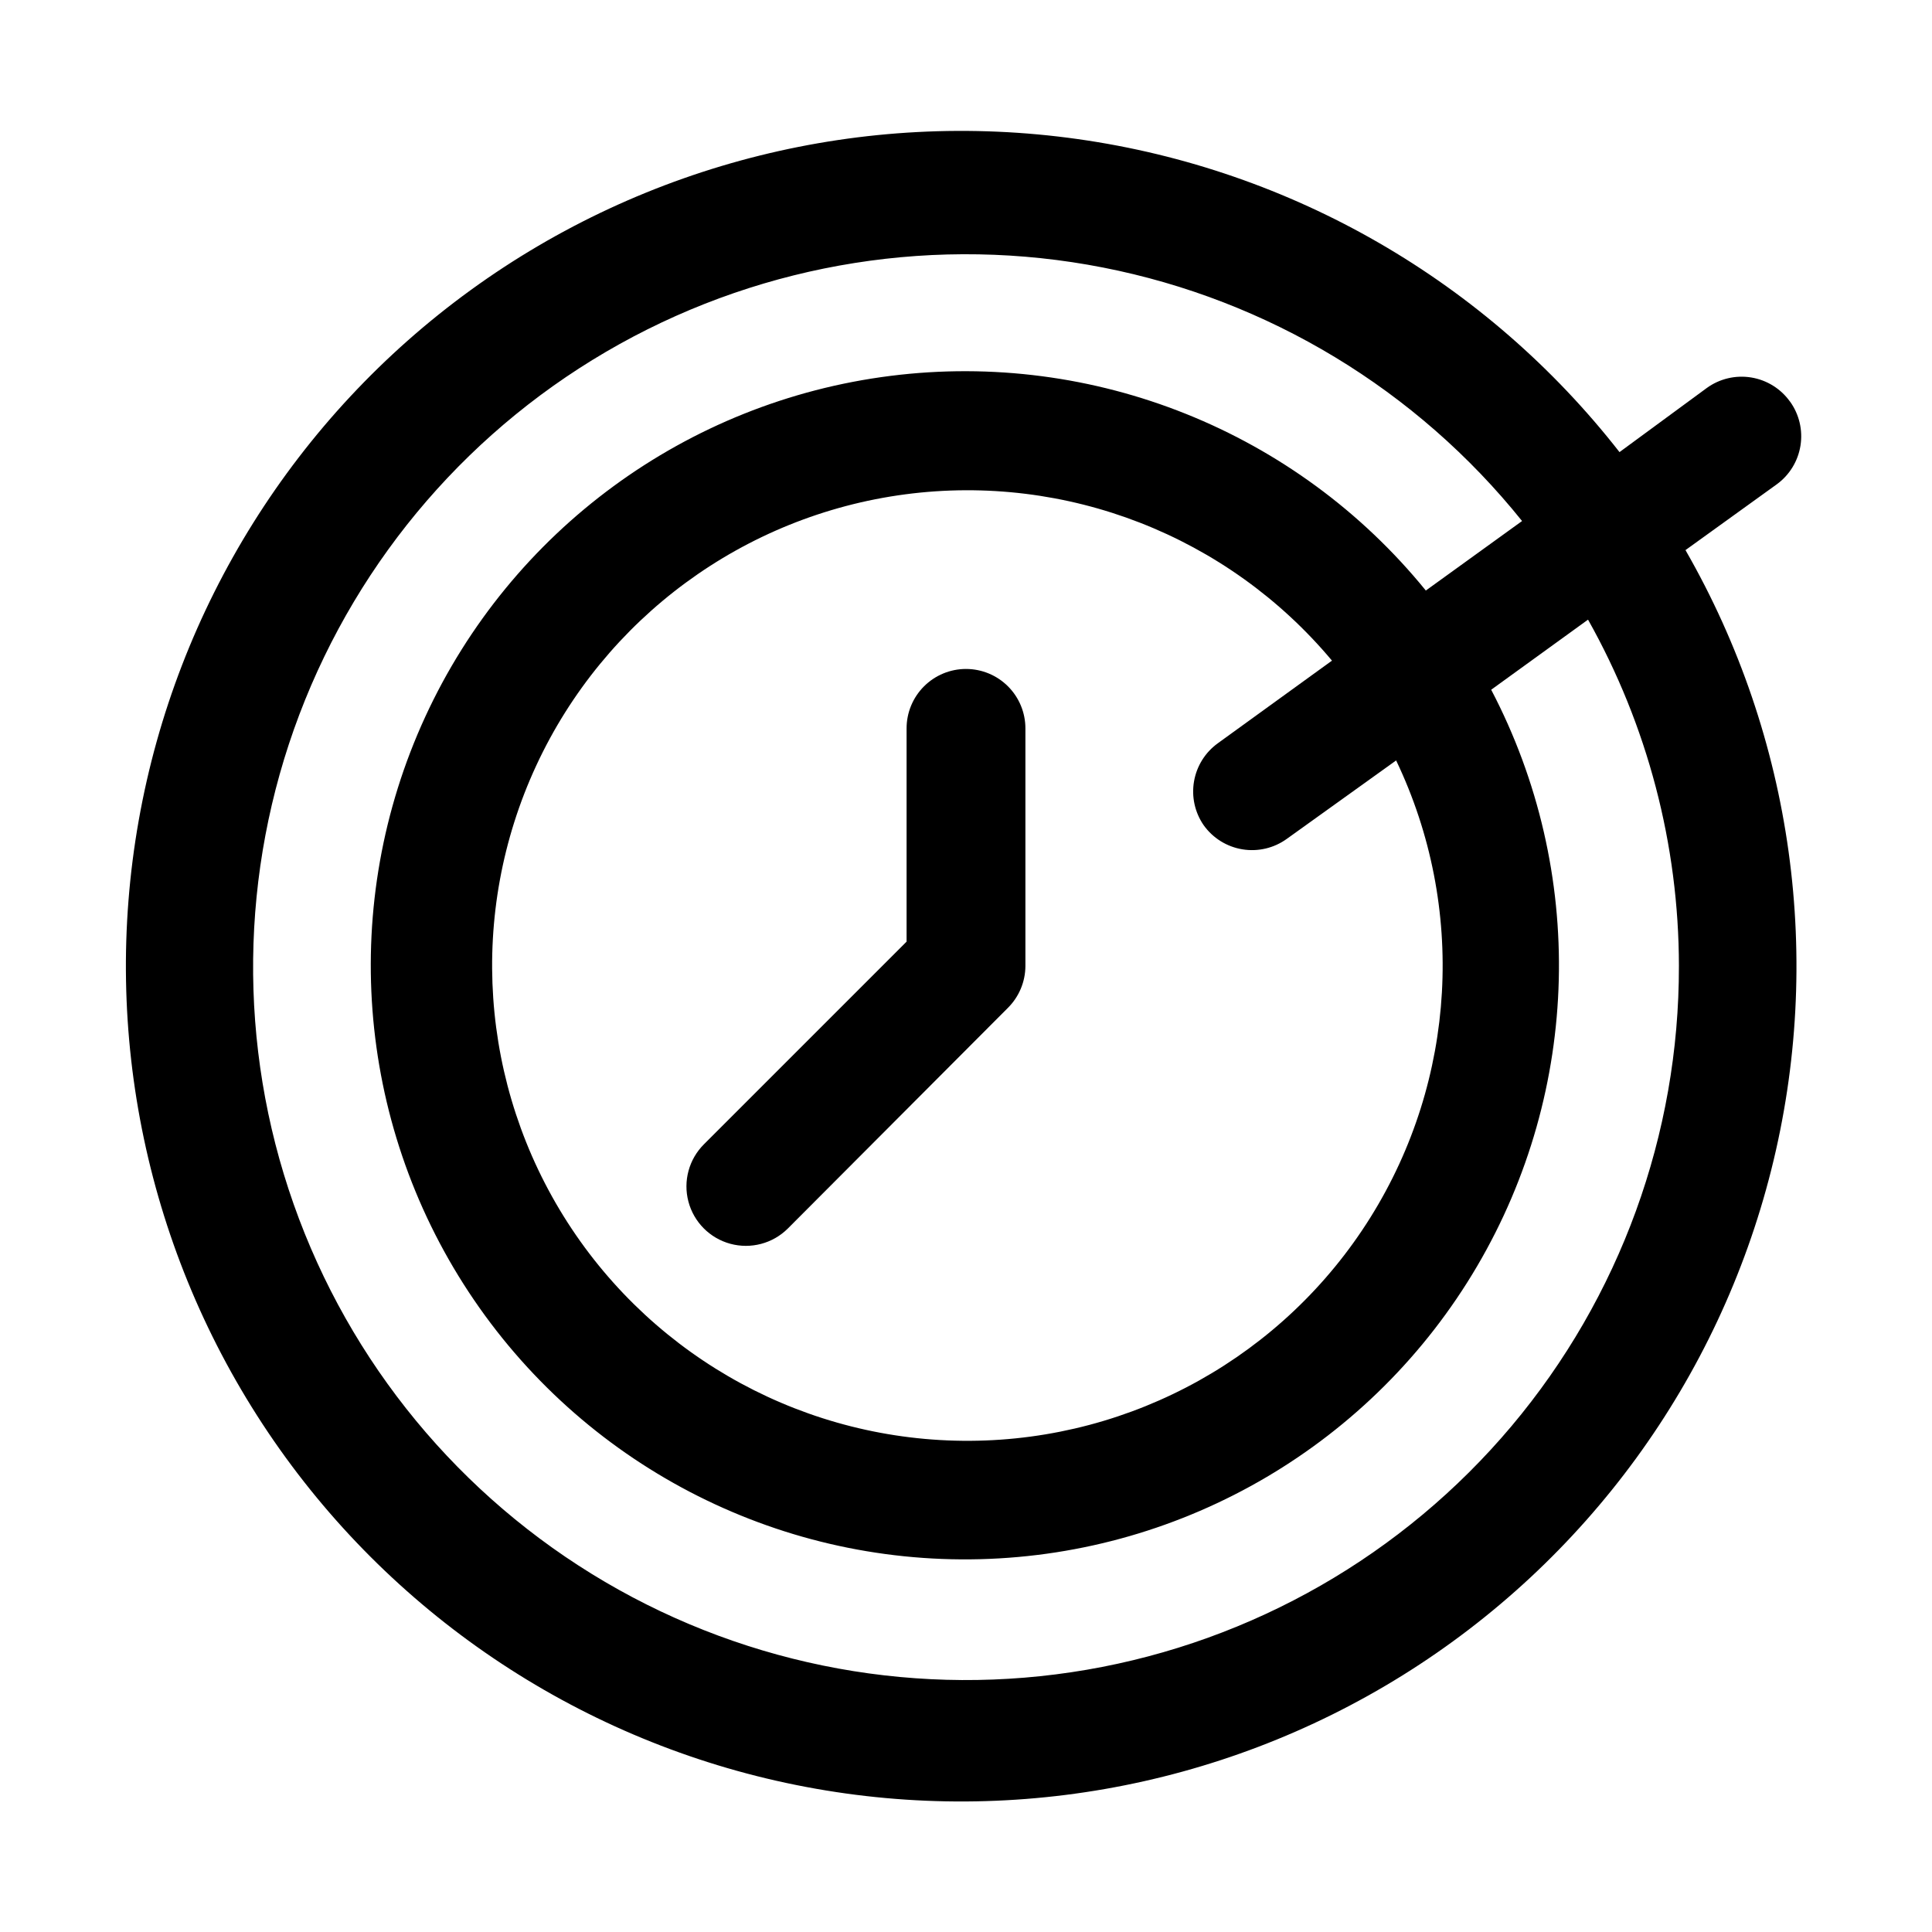
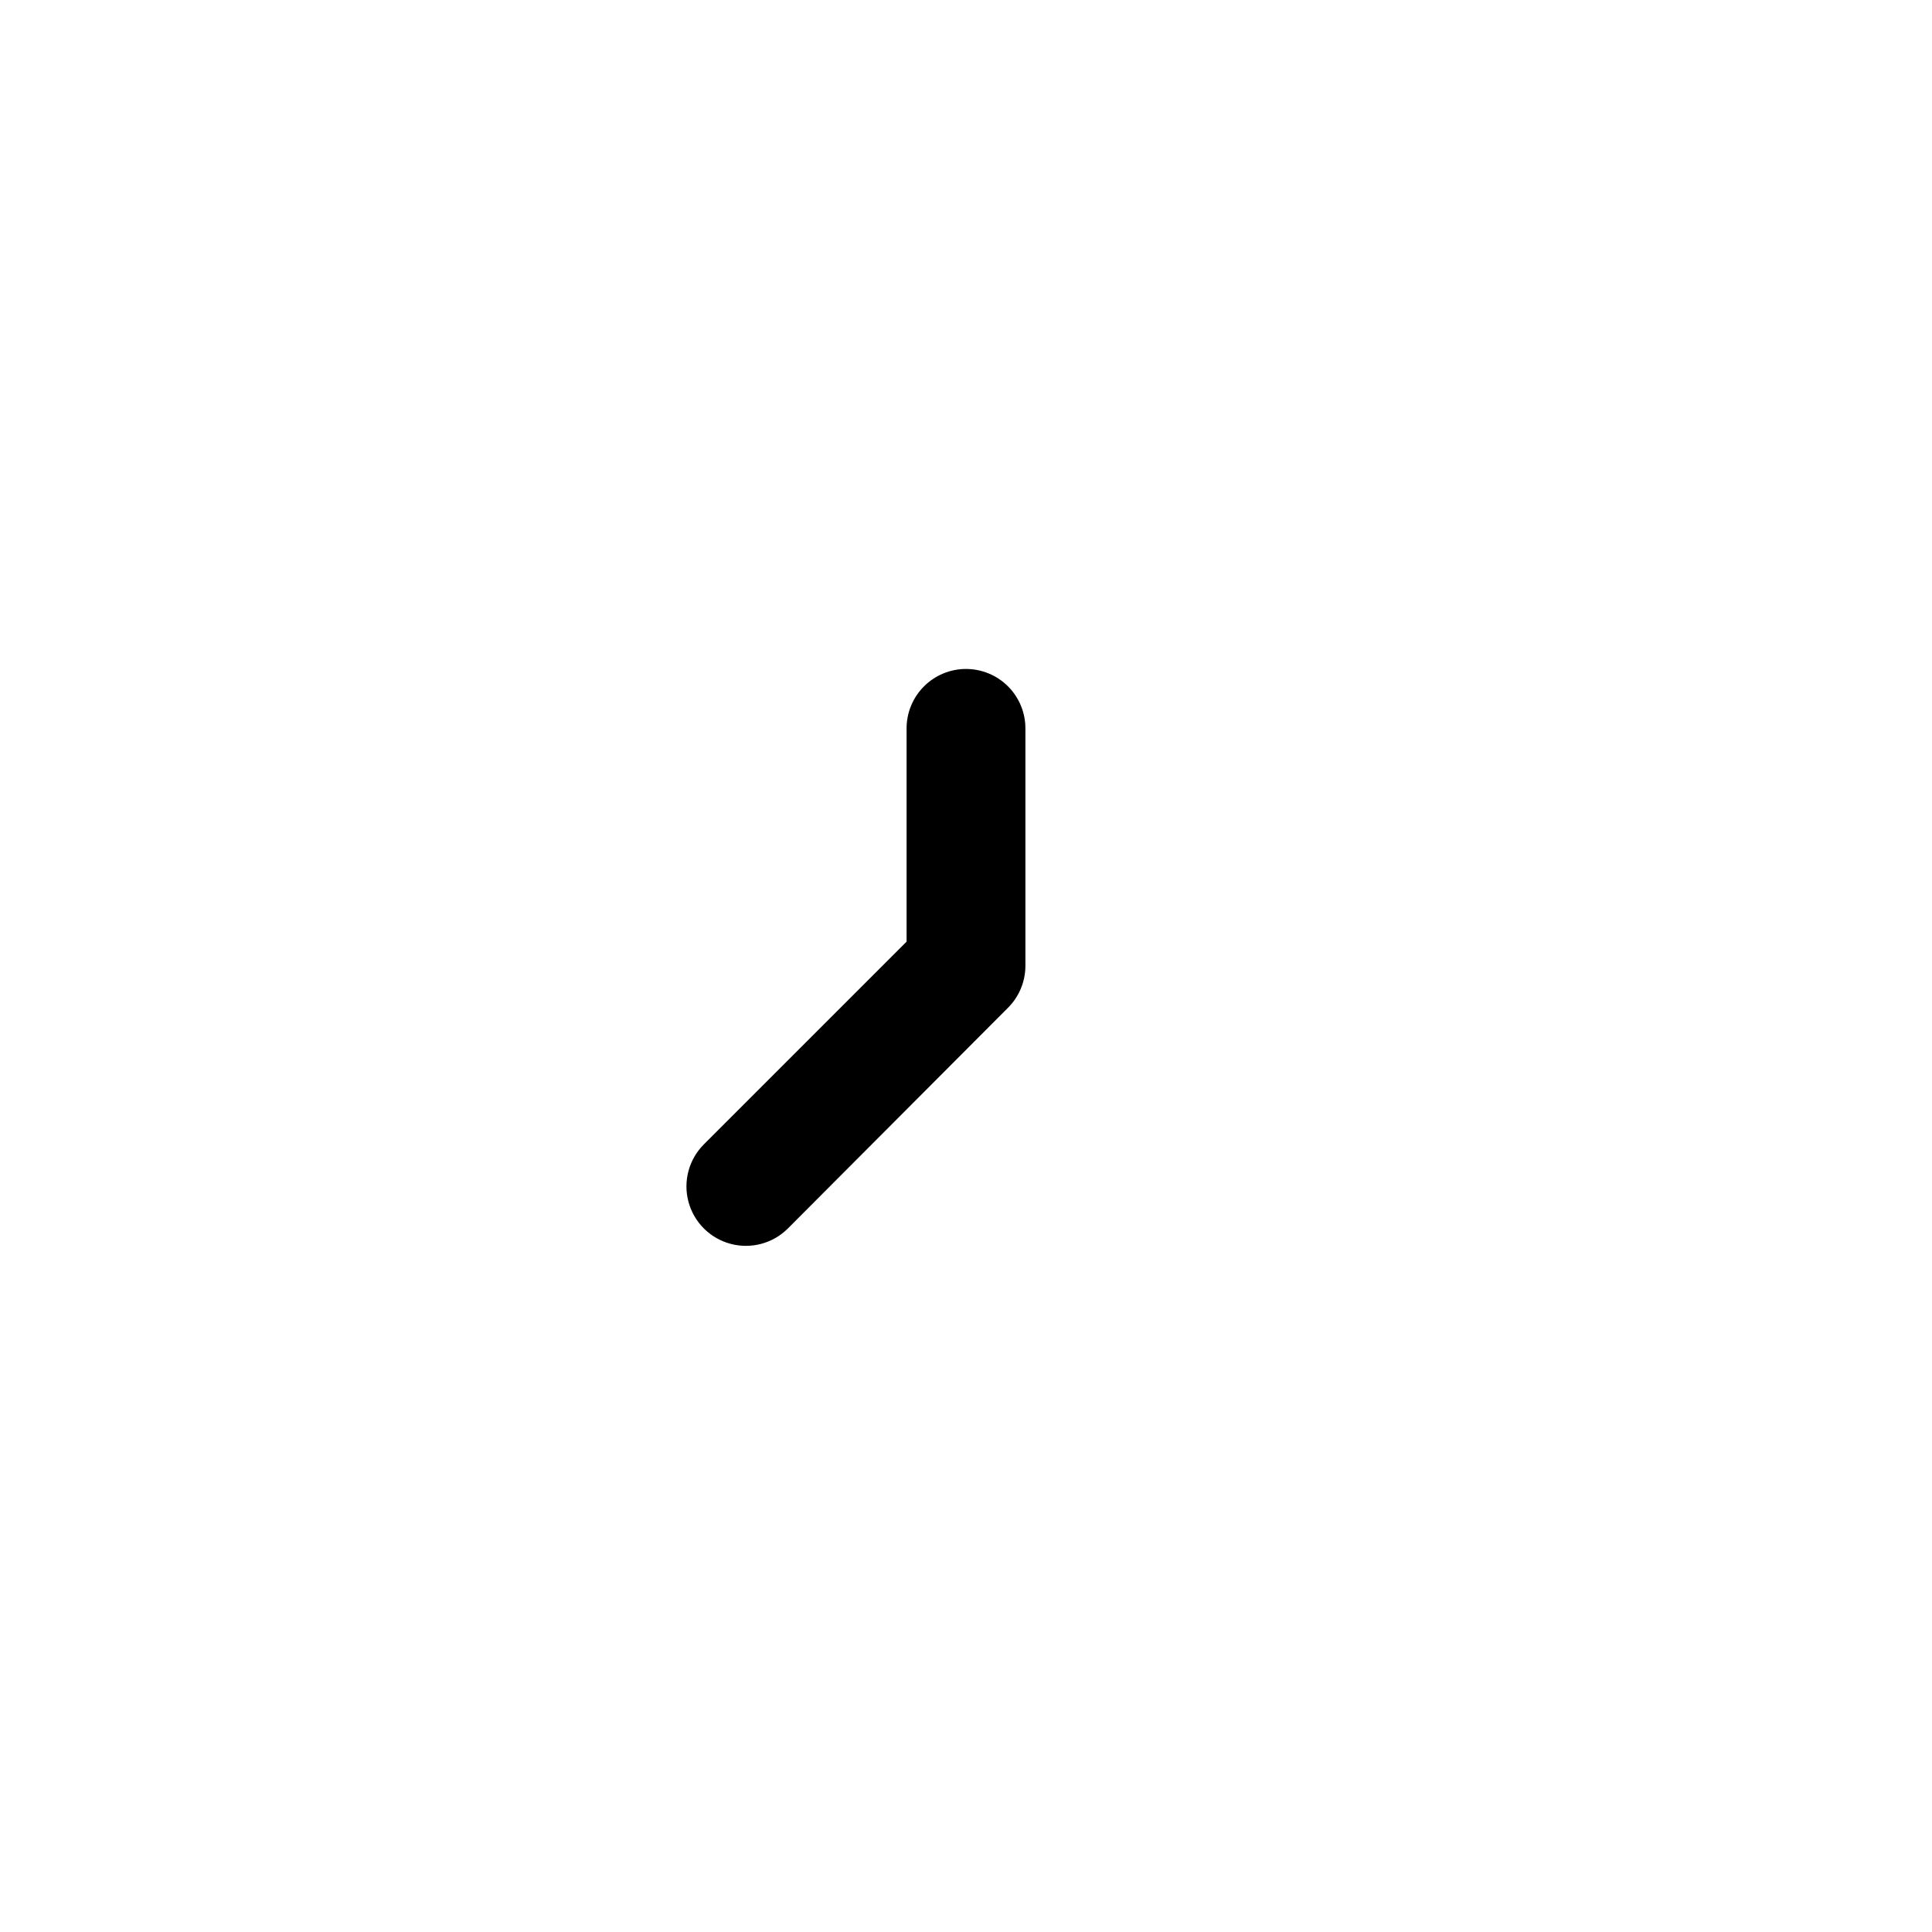
<svg xmlns="http://www.w3.org/2000/svg" fill="#000000" width="800px" height="800px" version="1.1" viewBox="144 144 512 512">
  <g>
    <path d="m400 321.28c-4.176 0-8.18 1.66-11.133 4.613-2.953 2.953-4.613 6.957-4.613 11.133v56.52l-53.688 53.688c-3.992 3.965-5.566 9.762-4.129 15.203s5.668 9.699 11.098 11.176c5.434 1.477 11.238-0.059 15.23-4.023l58.254-58.41c3.004-2.945 4.707-6.969 4.723-11.176v-62.977c0-4.176-1.66-8.18-4.609-11.133-2.953-2.953-6.957-4.613-11.133-4.613z" />
-     <path d="m618.37 250.43c-2.434-3.414-6.129-5.715-10.266-6.394-4.137-0.68-8.375 0.316-11.773 2.773l-23.145 17.004c-35.297-45.203-86.762-74.941-143.55-82.953-56.789-8.012-114.47 6.332-160.89 40.008-46.426 33.68-77.969 84.059-87.98 140.53-10.016 56.469 2.277 114.62 34.289 162.21 32.016 47.586 81.246 80.891 137.33 92.898 56.082 12.004 114.63 1.777 163.32-28.531 48.691-30.309 83.715-78.332 97.699-133.96 13.98-55.621 5.832-114.5-22.734-164.23l24.246-17.477c3.344-2.453 5.582-6.129 6.231-10.227 0.648-4.098-0.344-8.289-2.769-11.656zm-29.441 149.57c0.074 44.609-15.641 87.805-44.363 121.94-28.719 34.133-68.59 57.004-112.55 64.562-43.965 7.559-89.184-0.684-127.66-23.27-38.469-22.582-67.707-58.051-82.535-100.12-14.832-42.074-14.293-88.035 1.512-129.75 15.809-41.715 45.863-76.492 84.852-98.172 38.988-21.68 84.387-28.867 128.16-20.285 43.777 8.582 83.102 32.379 111.02 67.172l-25.504 18.422c-34.301-42.191-87.945-63.695-141.89-56.883s-100.56 40.98-123.29 90.371c-22.734 49.395-18.371 107.02 11.539 152.43 29.91 45.406 81.133 72.168 135.49 70.785 54.359-1.387 104.15-30.723 131.71-77.594 27.559-46.875 28.98-104.65 3.762-152.82l25.664-18.578c15.758 28.027 24.055 59.633 24.086 91.789zm-125.95-37.312 0.004-0.004c2.434 3.414 6.129 5.719 10.266 6.398 4.137 0.68 8.375-0.32 11.773-2.777l28.969-20.781c18.609 38.906 16.023 84.625-6.859 121.18-22.883 36.559-62.879 58.863-106 59.125-43.125 0.258-83.383-21.566-106.71-57.844-23.32-36.277-26.457-81.961-8.316-121.09 18.141-39.125 55.035-66.246 97.793-71.891 42.754-5.641 85.426 10.988 113.09 44.07l-30.23 21.883h0.004c-3.352 2.406-5.621 6.031-6.328 10.094s0.207 8.238 2.551 11.633z" />
  </g>
</svg>